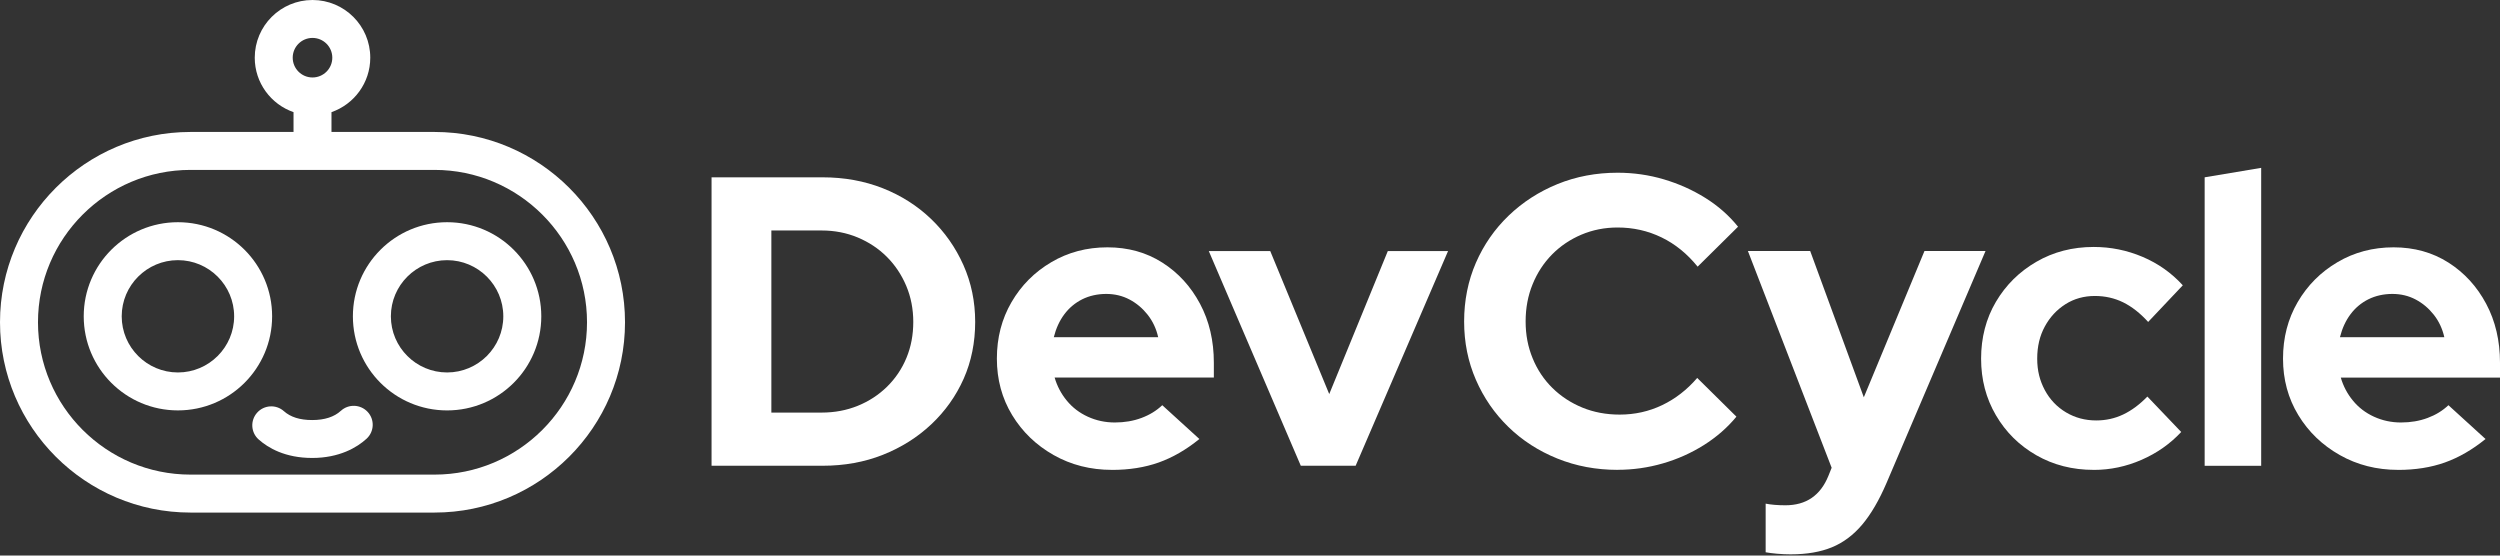
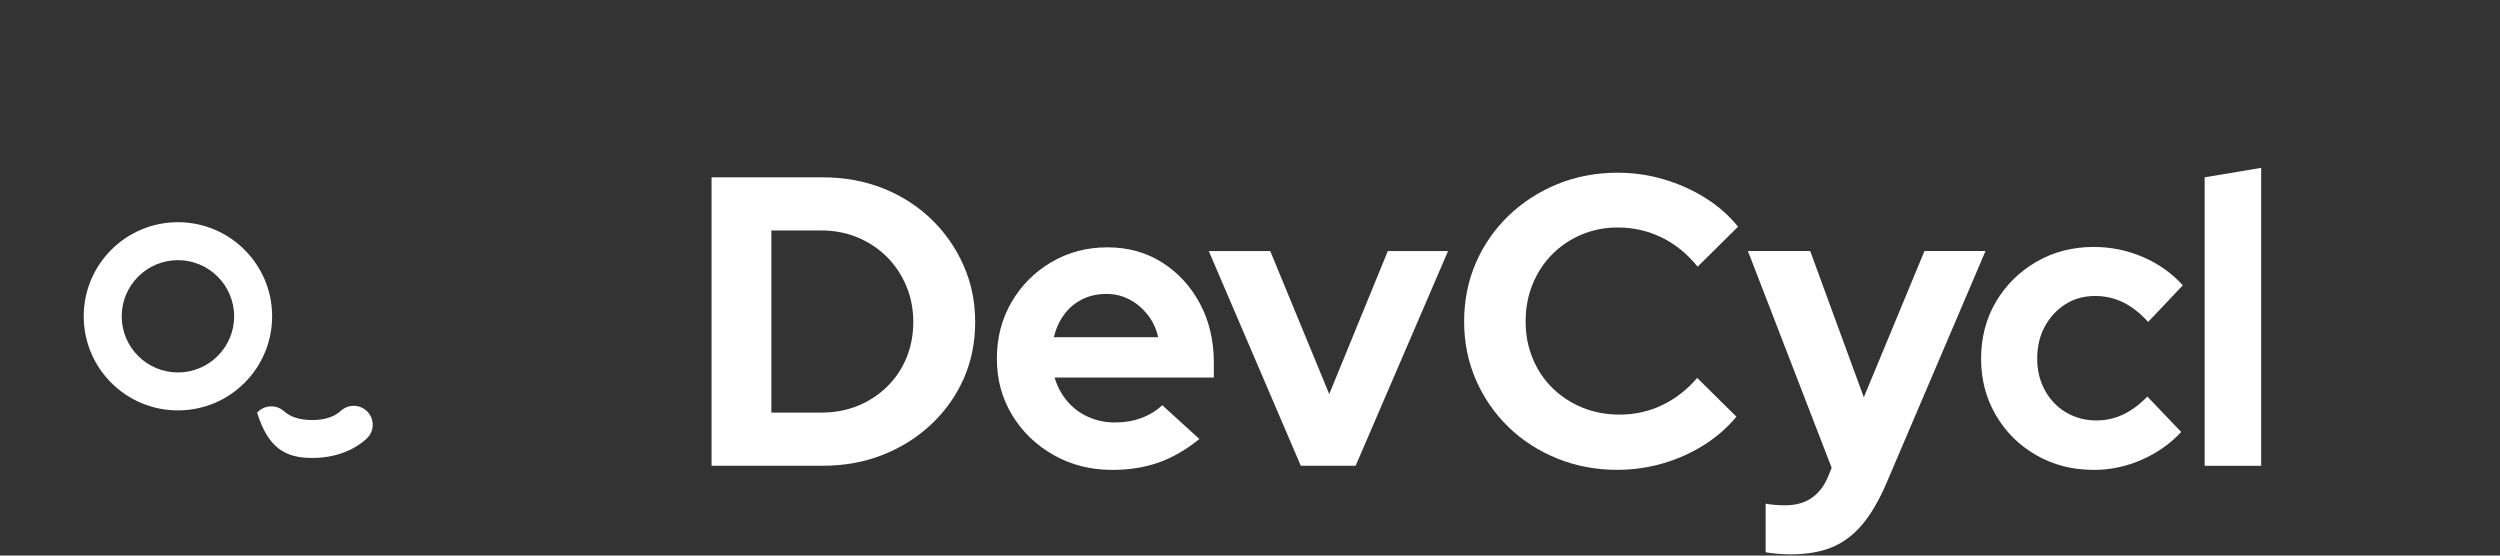
<svg xmlns="http://www.w3.org/2000/svg" width="180" height="40" viewBox="0 0 180 40" fill="none">
  <rect x="0" y="0" width="180" height="40" fill="#333333" stroke="none" />
  <path d="M51.232 33.534V12.767H59.223C60.786 12.767 62.232 13.03 63.56 13.553C64.886 14.078 66.044 14.814 67.034 15.762C68.024 16.71 68.802 17.82 69.366 19.085C69.93 20.351 70.213 21.715 70.213 23.18C70.213 24.645 69.937 26.028 69.382 27.275C68.827 28.52 68.049 29.613 67.05 30.553C66.051 31.492 64.886 32.223 63.56 32.749C62.234 33.274 60.789 33.534 59.223 33.534H51.232ZM55.538 29.706H59.162C60.093 29.706 60.959 29.543 61.761 29.217C62.563 28.891 63.266 28.432 63.871 27.839C64.473 27.246 64.94 26.553 65.266 25.763C65.593 24.973 65.756 24.113 65.756 23.182C65.756 22.252 65.588 21.387 65.251 20.586C64.913 19.785 64.448 19.087 63.855 18.494C63.261 17.901 62.563 17.437 61.761 17.1C60.959 16.765 60.093 16.595 59.162 16.595H55.538V29.709V29.706Z" fill="white" />
  <path d="M80.062 33.831C78.519 33.831 77.116 33.475 75.858 32.762C74.601 32.049 73.606 31.091 72.874 29.885C72.142 28.678 71.775 27.325 71.775 25.819C71.775 24.314 72.126 22.963 72.829 21.754C73.531 20.547 74.487 19.588 75.695 18.877C76.903 18.164 78.249 17.808 79.736 17.808C81.222 17.808 82.537 18.175 83.686 18.906C84.835 19.637 85.739 20.627 86.403 21.874C87.067 23.119 87.397 24.534 87.397 26.116V27.184H75.933C76.112 27.798 76.402 28.352 76.81 28.846C77.216 29.342 77.721 29.727 78.324 30.003C78.927 30.279 79.577 30.419 80.268 30.419C80.96 30.419 81.601 30.311 82.183 30.093C82.768 29.876 83.266 29.57 83.683 29.174L86.355 31.608C85.406 32.38 84.429 32.943 83.43 33.299C82.43 33.654 81.306 33.833 80.058 33.833L80.062 33.831ZM75.874 24.278H83.389C83.251 23.664 82.997 23.126 82.632 22.662C82.265 22.198 81.83 21.831 81.324 21.564C80.819 21.297 80.259 21.163 79.645 21.163C79.031 21.163 78.437 21.292 77.923 21.548C77.409 21.806 76.978 22.166 76.631 22.63C76.284 23.094 76.033 23.644 75.874 24.276V24.278Z" fill="white" />
  <path d="M93.657 33.534L87.033 18.078H91.458L95.705 28.373L99.922 18.078H104.26L97.606 33.534H93.657Z" fill="white" />
  <path d="M116.465 33.83C114.922 33.83 113.476 33.559 112.13 33.015C110.784 32.472 109.61 31.716 108.61 30.745C107.611 29.776 106.829 28.644 106.265 27.347C105.701 26.052 105.417 24.654 105.417 23.148C105.417 21.643 105.701 20.217 106.265 18.92C106.829 17.625 107.616 16.493 108.626 15.522C109.637 14.553 110.809 13.797 112.146 13.251C113.483 12.708 114.924 12.436 116.467 12.436C117.616 12.436 118.724 12.595 119.794 12.912C120.863 13.229 121.858 13.672 122.778 14.247C123.698 14.82 124.487 15.513 125.139 16.323L122.23 19.2C121.477 18.27 120.612 17.568 119.631 17.093C118.649 16.617 117.596 16.38 116.467 16.38C115.536 16.38 114.666 16.554 113.854 16.898C113.043 17.244 112.34 17.72 111.747 18.322C111.153 18.926 110.686 19.637 110.351 20.459C110.013 21.281 109.845 22.175 109.845 23.144C109.845 24.112 110.013 24.979 110.351 25.799C110.686 26.621 111.162 27.331 111.776 27.936C112.39 28.54 113.109 29.009 113.929 29.346C114.749 29.683 115.647 29.851 116.617 29.851C117.704 29.851 118.726 29.625 119.676 29.169C120.625 28.715 121.468 28.062 122.2 27.211L125.022 30C124.369 30.793 123.585 31.474 122.676 32.047C121.765 32.619 120.779 33.061 119.721 33.366C118.663 33.672 117.577 33.826 116.469 33.826L116.465 33.83Z" fill="white" />
  <path d="M128.97 39.913C128.614 39.913 128.272 39.898 127.945 39.868C127.619 39.839 127.347 39.805 127.127 39.764V36.262C127.524 36.341 127.997 36.38 128.553 36.38C130.037 36.38 131.068 35.678 131.641 34.272L131.879 33.679L125.849 18.073H130.334L134.195 28.606L138.562 18.073H142.958L135.829 34.777C135.294 36.022 134.71 37.023 134.077 37.774C133.443 38.526 132.715 39.069 131.895 39.406C131.073 39.741 130.098 39.911 128.97 39.911V39.913Z" fill="white" />
  <path d="M150.747 33.831C149.222 33.831 147.846 33.48 146.618 32.778C145.39 32.076 144.42 31.116 143.708 29.901C142.994 28.685 142.639 27.325 142.639 25.822C142.639 24.319 142.994 22.933 143.708 21.727C144.422 20.52 145.392 19.56 146.618 18.85C147.846 18.137 149.222 17.781 150.747 17.781C151.975 17.781 153.147 18.019 154.266 18.494C155.386 18.97 156.349 19.651 157.162 20.541L154.667 23.18C154.092 22.546 153.493 22.078 152.87 21.77C152.247 21.464 151.567 21.31 150.835 21.31C150.042 21.31 149.335 21.507 148.712 21.903C148.089 22.299 147.592 22.834 147.228 23.506C146.86 24.178 146.679 24.95 146.679 25.82C146.679 26.689 146.863 27.406 147.228 28.09C147.595 28.771 148.105 29.305 148.757 29.693C149.41 30.08 150.133 30.272 150.926 30.272C151.619 30.272 152.267 30.13 152.872 29.842C153.475 29.555 154.055 29.124 154.611 28.552L157.047 31.103C156.253 31.954 155.304 32.622 154.196 33.106C153.088 33.591 151.939 33.833 150.751 33.833L150.747 33.831Z" fill="white" />
  <path d="M158.735 33.534V12.767L162.805 12.086V33.536H158.735V33.534Z" fill="white" />
-   <path d="M172.665 33.831C171.121 33.831 169.719 33.475 168.461 32.762C167.203 32.049 166.208 31.092 165.477 29.885C164.745 28.679 164.377 27.325 164.377 25.82C164.377 24.314 164.729 22.963 165.431 21.754C166.134 20.548 167.09 19.588 168.298 18.877C169.506 18.164 170.852 17.808 172.338 17.808C173.825 17.808 175.139 18.175 176.288 18.906C177.437 19.638 178.341 20.627 179.005 21.874C179.669 23.119 180 24.534 180 26.116V27.185H168.536C168.715 27.798 169.005 28.353 169.413 28.846C169.818 29.342 170.324 29.727 170.927 30.003C171.529 30.279 172.18 30.419 172.871 30.419C173.562 30.419 174.203 30.311 174.786 30.093C175.37 29.876 175.869 29.571 176.286 29.174L178.958 31.608C178.008 32.38 177.031 32.943 176.032 33.299C175.033 33.654 173.909 33.833 172.66 33.833L172.665 33.831ZM168.477 24.278H175.991C175.853 23.665 175.599 23.126 175.234 22.662C174.867 22.198 174.432 21.831 173.927 21.564C173.422 21.297 172.862 21.163 172.248 21.163C171.634 21.163 171.04 21.292 170.525 21.548C170.011 21.806 169.58 22.166 169.234 22.63C168.887 23.094 168.635 23.644 168.477 24.276V24.278Z" fill="white" />
-   <path d="M31.284 9.501H23.867V8.075C25.491 7.509 26.659 5.969 26.659 4.154C26.659 1.858 24.796 0 22.5 0C20.205 0 18.342 1.861 18.342 4.154C18.342 5.969 19.509 7.509 21.134 8.075V9.501H13.717C6.152 9.501 0 15.646 0 23.203C0 30.759 6.152 36.905 13.717 36.905H31.284C38.846 36.905 45.001 30.759 45.001 23.203C45.001 15.646 38.848 9.501 31.284 9.501ZM22.5 2.73C23.287 2.73 23.926 3.368 23.926 4.154C23.926 4.939 23.287 5.578 22.5 5.578C21.714 5.578 21.075 4.939 21.075 4.154C21.075 3.368 21.714 2.73 22.5 2.73ZM31.284 34.172H13.717C7.662 34.172 2.735 29.251 2.735 23.203C2.735 17.154 7.662 12.233 13.717 12.233H31.284C37.339 12.233 42.265 17.154 42.265 23.203C42.265 29.251 37.339 34.172 31.284 34.172Z" fill="white" />
  <path d="M12.81 15.999C9.064 15.999 6.028 19.032 6.028 22.774C6.028 26.516 9.064 29.549 12.81 29.549C16.556 29.549 19.593 26.516 19.593 22.774C19.593 19.032 16.556 15.999 12.81 15.999ZM12.81 26.817C10.578 26.817 8.763 25.004 8.763 22.774C8.763 20.545 10.578 18.731 12.81 18.731C15.042 18.731 16.858 20.545 16.858 22.774C16.858 25.004 15.042 26.817 12.81 26.817Z" fill="white" />
-   <path d="M32.191 15.999C28.445 15.999 25.408 19.033 25.408 22.775C25.408 26.516 28.445 29.55 32.191 29.55C35.937 29.55 38.973 26.516 38.973 22.775C38.973 19.033 35.937 15.999 32.191 15.999ZM32.191 26.817C29.959 26.817 28.143 25.004 28.143 22.775C28.143 20.545 29.959 18.732 32.191 18.732C34.423 18.732 36.238 20.545 36.238 22.775C36.238 25.004 34.423 26.817 32.191 26.817Z" fill="white" />
-   <path d="M24.54 29.579C24.064 30.018 23.371 30.243 22.478 30.243C21.585 30.243 20.916 30.027 20.441 29.604C19.878 29.102 19.013 29.151 18.512 29.715C18.009 30.279 18.059 31.141 18.623 31.642C19.305 32.248 20.527 32.973 22.478 32.973C24.429 32.973 25.709 32.219 26.396 31.585C26.951 31.073 26.985 30.209 26.471 29.656C25.956 29.104 25.093 29.07 24.54 29.582V29.579Z" fill="white" />
+   <path d="M24.54 29.579C24.064 30.018 23.371 30.243 22.478 30.243C21.585 30.243 20.916 30.027 20.441 29.604C19.878 29.102 19.013 29.151 18.512 29.715C19.305 32.248 20.527 32.973 22.478 32.973C24.429 32.973 25.709 32.219 26.396 31.585C26.951 31.073 26.985 30.209 26.471 29.656C25.956 29.104 25.093 29.07 24.54 29.582V29.579Z" fill="white" />
</svg>